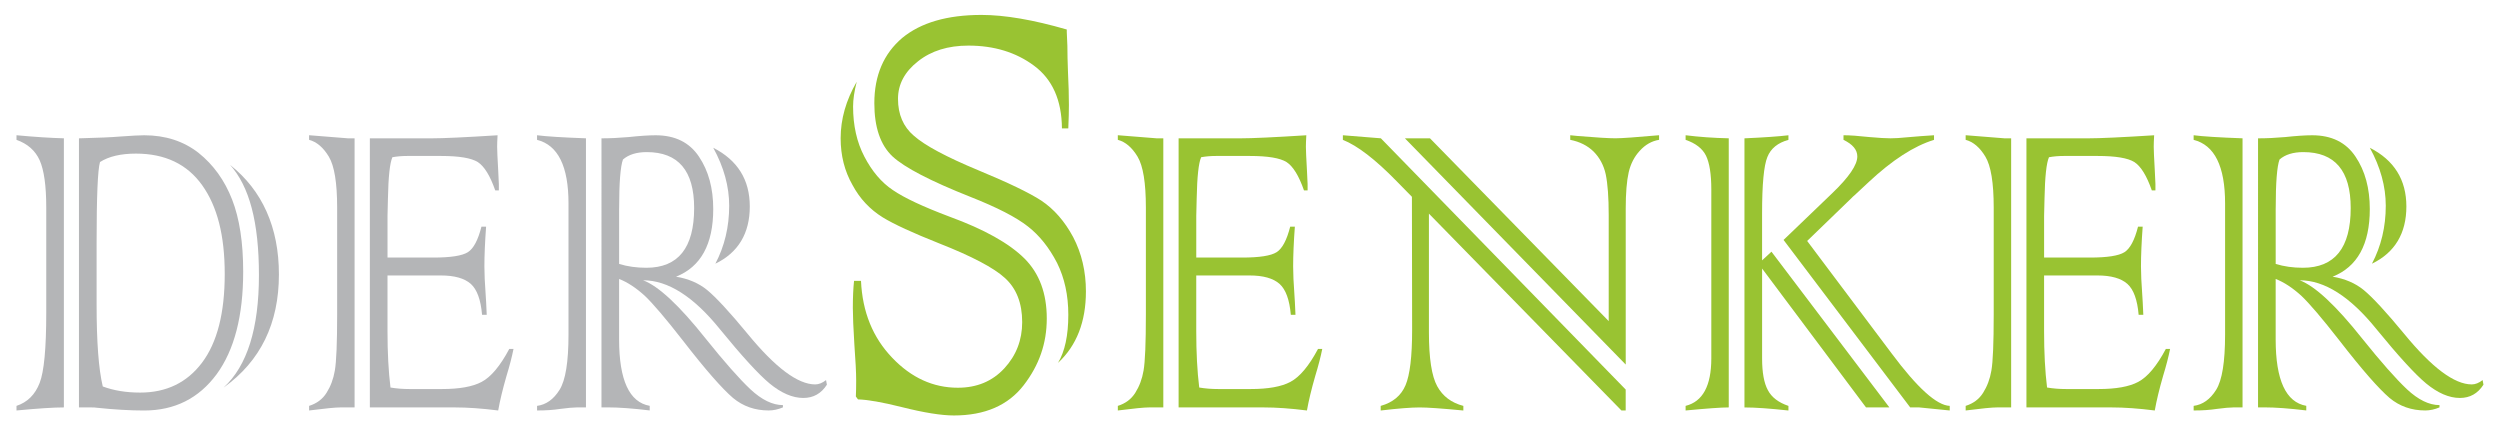
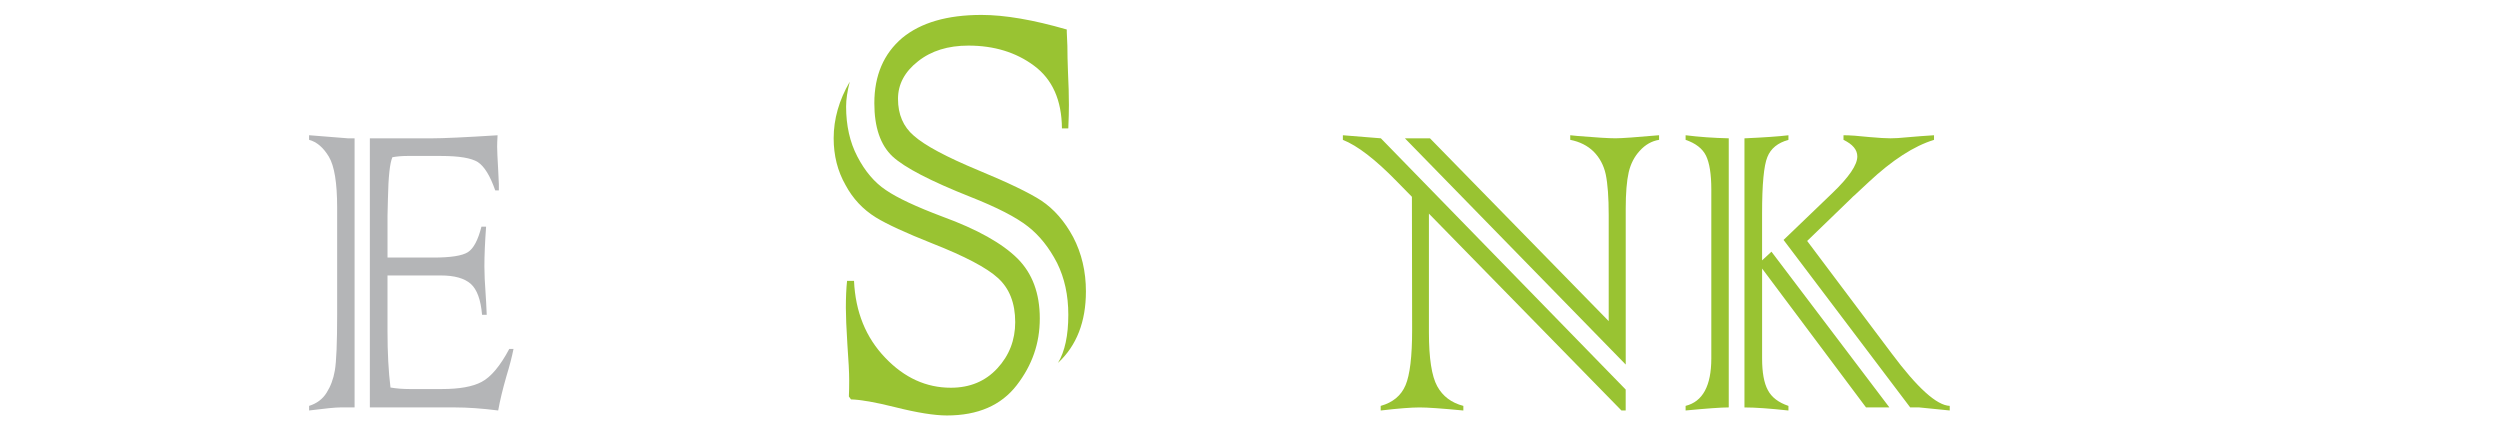
<svg xmlns="http://www.w3.org/2000/svg" id="Ebene_1" version="1.1" viewBox="0 0 1200 204.99">
  <defs>
    <style>
      .st0 {
        fill: #99c332;
      }

      .st1 {
        fill: #b4b5b7;
      }
    </style>
  </defs>
-   <path class="st1" d="M30.66,66.4v129.16c-4.83,0-12.41.49-22.74,1.47v-2.21c5.24-1.72,8.94-5.39,11.12-11.03,2.11-5.39,3.16-16.58,3.16-33.58v-50.61c0-10.37-1.05-17.93-3.16-22.67-2.11-4.66-5.81-7.92-11.12-9.8v-2.21c8.84.82,16.42,1.31,22.74,1.47ZM44.12,195.56h-6.22V66.4c9.38-.24,15.94-.53,19.68-.86,5.64-.41,9.52-.61,11.63-.61,10.2,0,18.9,2.82,26.11,8.46,7.14,5.72,12.51,13.19,16.11,22.43,3.53,9.07,5.3,20.59,5.3,34.56,0,21.24-4.25,37.66-12.75,49.26-8.57,11.6-20.16,17.4-34.78,17.4-6.8,0-14.48-.45-23.05-1.35-.34-.08-1.02-.12-2.04-.12ZM48,77.79c-1.09,3.68-1.63,16.54-1.63,38.6v29.9c0,17.89.98,30.96,2.96,39.21,5.24,1.96,11.22,2.94,17.95,2.94,12.58,0,22.47-4.78,29.68-14.34,7.27-9.64,10.91-23.81,10.91-42.52s-3.6-32.51-10.81-42.65c-7.21-10.13-17.82-15.2-31.82-15.2-7.28,0-13.02,1.35-17.24,4.05ZM107.36,186c11.29-10.37,16.93-28.35,16.93-53.92s-4.62-42.65-13.87-52.94c7.75,6.13,13.6,13.6,17.54,22.43,3.94,8.82,5.92,18.87,5.92,30.15,0,23.53-8.84,41.63-26.52,54.29Z" />
  <path class="st1" d="M166.83,66.4h3.37v129.16h-6.73c-2.38,0-7.41.49-15.1,1.47v-2.21c3.67-1.14,6.46-3.23,8.36-6.25,1.97-3.11,3.3-6.66,3.98-10.66.75-4.25,1.12-13.24,1.12-26.96v-51.35c0-11.84-1.33-19.97-3.98-24.39-2.65-4.41-5.81-7.11-9.49-8.09v-2.21c4.15.33,10.3.82,18.46,1.47ZM218.33,195.56h-40.8V66.4h29.68c5.57,0,16.11-.49,31.62-1.47-.14,2.45-.2,4.29-.2,5.51,0,1.63.17,5.43.51,11.4.2,4,.31,6.17.31,6.5v3.06h-1.73c-2.45-7.03-5.24-11.56-8.36-13.6-3.13-1.96-9.01-2.94-17.65-2.94h-16.22c-2.59,0-4.96.21-7.14.61-1.22,2.78-1.94,9.4-2.14,19.85l-.2,8.33v19.98h22.03c8.3,0,13.8-.86,16.52-2.57,2.72-1.71,4.9-5.8,6.53-12.25h2.24c-.54,7.35-.82,13.72-.82,19.12,0,3.43.2,7.92.61,13.48.13,1.64.31,4.86.51,9.68h-2.24c-.61-7.19-2.41-12.13-5.41-14.83-3.06-2.7-7.85-4.04-14.38-4.04h-25.6v26.71c0,10.3.47,19.32,1.43,27.08,2.86.49,5.92.73,9.18.73h15.5c8.43,0,14.79-1.14,19.07-3.43,4.49-2.37,8.91-7.64,13.26-15.81h2.04c-.75,3.76-1.87,8.09-3.37,12.99-1.84,6.37-3.16,11.89-3.98,16.54-7.75-.98-14.69-1.47-20.81-1.47Z" />
-   <path class="st1" d="M281.26,66.4v129.16h-4.39c-1.7,0-4.39.25-8.06.73-3.13.49-6.8.74-11.02.74v-2.21c4.35-.57,7.96-3.14,10.81-7.72,2.86-4.57,4.28-13.4,4.28-26.47v-62.99c0-17.81-5.03-27.98-15.1-30.51v-2.21c4.35.57,12.17,1.06,23.46,1.47ZM291.67,195.56h-2.96V66.4c4.08,0,8.43-.2,13.05-.61,5.3-.57,9.62-.86,12.95-.86,9.32,0,16.25,3.43,20.81,10.29,4.56,6.78,6.83,15.15,6.83,25.12,0,16.91-5.95,27.74-17.85,32.47,5.92.98,10.88,3.11,14.89,6.37,4.28,3.51,10.78,10.54,19.48,21.08,13.26,16.18,24.07,24.26,32.43,24.26,1.7,0,3.43-.69,5.2-2.08l.41,2.21c-2.72,4.25-6.49,6.37-11.32,6.37-5.17,0-10.57-2.33-16.22-6.98-5.3-4.41-13.23-13.07-23.77-25.98-12.65-15.69-24.96-23.53-36.92-23.53,7.41,2.78,17.44,12.13,30.09,28.06,8.91,11.11,16.05,19.2,21.42,24.26,5.44,5.07,10.64,7.6,15.61,7.6v1.1c-2.31.98-4.59,1.47-6.83,1.47-6.6,0-12.31-2-17.13-6.01-2.59-2.21-5.86-5.57-9.84-10.11-3.98-4.53-8.76-10.4-14.33-17.59-8.16-10.46-14.21-17.56-18.16-21.32-4.22-3.84-8.33-6.53-12.34-8.09v29.04c0,19.53,4.9,30.14,14.69,31.86v2.21c-8.16-.98-14.89-1.47-20.19-1.47ZM297.18,100.1v26.59c4.01,1.23,8.36,1.84,13.06,1.84,15.3,0,22.95-9.56,22.95-28.68,0-17.89-7.58-26.84-22.74-26.84-4.9,0-8.71,1.19-11.42,3.55-1.22,3.27-1.84,11.11-1.84,23.53ZM343.38,126.57c4.42-8.41,6.63-17.69,6.63-27.82,0-9.23-2.55-18.51-7.65-27.82,11.69,5.96,17.54,15.36,17.54,28.19s-5.51,22.14-16.52,27.45Z" />
-   <path class="st0" d="M409.93,134.81h3.35c.68,14.94,5.68,27.25,15.01,36.94,9.13,9.57,19.62,14.36,31.47,14.36,9.13,0,16.56-3.09,22.29-9.28,5.73-6.19,8.6-13.6,8.6-22.23,0-9.1-2.77-16.17-8.31-21.18-5.34-4.9-15.88-10.44-31.62-16.63-12.63-5.02-21.62-9.16-26.96-12.43-6.22-3.85-11.07-9.04-14.57-15.58-3.79-6.65-5.68-14.12-5.68-22.41,0-9.22,2.57-18.26,7.72-27.13-1.17,4.55-1.75,8.52-1.75,11.9,0,9.1,1.8,17.1,5.39,23.98,3.69,7.12,8.26,12.49,13.7,16.11,5.44,3.74,14.52,7.99,27.25,12.78,16.61,6.07,28.61,12.78,35.99,20.13,7.09,7.12,10.64,16.69,10.64,28.71s-3.69,22.47-11.07,32.04c-7.48,9.69-18.65,14.53-33.51,14.53-6.02,0-14.38-1.34-25.06-4.03-9.32-2.33-16.32-3.56-20.98-3.68l-1.02-1.4c.1-1.98.15-4.55.15-7.7,0-3.73-.29-9.51-.87-17.33-.49-7.82-.73-13.65-.73-17.51,0-5.02.19-9.34.58-12.96ZM512.79,61.63h-3.06c-.1-13.54-4.57-23.57-13.41-30.11-8.65-6.42-19.14-9.63-31.47-9.63-9.81,0-17.87,2.51-24.19,7.53-6.41,5.02-9.62,11.03-9.62,18.03,0,7.47,2.53,13.37,7.58,17.68,5.25,4.67,15.59,10.21,31.04,16.63,14.37,5.95,24.43,10.8,30.16,14.53,6.12,4.09,11.22,9.92,15.3,17.51,4.08,7.82,6.12,16.52,6.12,26.08,0,14.59-4.47,26.03-13.4,34.31,3.3-5.48,4.95-13.19,4.95-23.11,0-9.34-1.8-17.62-5.39-24.86-3.79-7.35-8.45-13.19-13.99-17.51-5.63-4.43-14.81-9.16-27.54-14.18-19.14-7.58-31.62-14.06-37.45-19.43-5.83-5.48-8.74-14.01-8.74-25.56,0-13.3,4.47-23.75,13.4-31.34,8.94-7.35,21.61-11.03,38.03-11.03,11.17,0,24.82,2.34,40.94,7v1.23l.29,6.65c0,3.5.1,7.7.29,12.6.29,5.95.44,11.21.44,15.76,0,3.04-.1,6.77-.29,11.21Z" />
-   <path class="st0" d="M555.02,66.4h3.37v129.16h-6.73c-2.38,0-7.41.49-15.1,1.47v-2.21c3.67-1.14,6.46-3.23,8.36-6.25,1.97-3.11,3.3-6.66,3.98-10.66.75-4.25,1.12-13.24,1.12-26.96v-51.35c0-11.84-1.33-19.97-3.98-24.39-2.65-4.41-5.81-7.11-9.49-8.09v-2.21c4.15.33,10.3.82,18.46,1.47ZM606.53,195.56h-40.8V66.4h29.68c5.57,0,16.11-.49,31.62-1.47-.14,2.45-.2,4.29-.2,5.51,0,1.63.17,5.43.51,11.4.2,4,.31,6.17.31,6.5v3.06h-1.73c-2.45-7.03-5.24-11.56-8.36-13.6-3.13-1.96-9.01-2.94-17.65-2.94h-16.22c-2.59,0-4.96.21-7.14.61-1.22,2.78-1.94,9.4-2.14,19.85l-.2,8.33v19.98h22.03c8.3,0,13.8-.86,16.52-2.57,2.72-1.71,4.9-5.8,6.53-12.25h2.24c-.54,7.35-.82,13.72-.82,19.12,0,3.43.2,7.92.61,13.48.13,1.64.31,4.86.51,9.68h-2.24c-.61-7.19-2.41-12.13-5.41-14.83-3.06-2.7-7.85-4.04-14.38-4.04h-25.6v26.71c0,10.3.47,19.32,1.43,27.08,2.86.49,5.92.73,9.18.73h15.5c8.43,0,14.79-1.14,19.07-3.43,4.49-2.37,8.91-7.64,13.26-15.81h2.04c-.75,3.76-1.87,8.09-3.37,12.99-1.84,6.37-3.16,11.89-3.98,16.54-7.75-.98-14.69-1.47-20.81-1.47Z" />
+   <path class="st0" d="M409.93,134.81c.68,14.94,5.68,27.25,15.01,36.94,9.13,9.57,19.62,14.36,31.47,14.36,9.13,0,16.56-3.09,22.29-9.28,5.73-6.19,8.6-13.6,8.6-22.23,0-9.1-2.77-16.17-8.31-21.18-5.34-4.9-15.88-10.44-31.62-16.63-12.63-5.02-21.62-9.16-26.96-12.43-6.22-3.85-11.07-9.04-14.57-15.58-3.79-6.65-5.68-14.12-5.68-22.41,0-9.22,2.57-18.26,7.72-27.13-1.17,4.55-1.75,8.52-1.75,11.9,0,9.1,1.8,17.1,5.39,23.98,3.69,7.12,8.26,12.49,13.7,16.11,5.44,3.74,14.52,7.99,27.25,12.78,16.61,6.07,28.61,12.78,35.99,20.13,7.09,7.12,10.64,16.69,10.64,28.71s-3.69,22.47-11.07,32.04c-7.48,9.69-18.65,14.53-33.51,14.53-6.02,0-14.38-1.34-25.06-4.03-9.32-2.33-16.32-3.56-20.98-3.68l-1.02-1.4c.1-1.98.15-4.55.15-7.7,0-3.73-.29-9.51-.87-17.33-.49-7.82-.73-13.65-.73-17.51,0-5.02.19-9.34.58-12.96ZM512.79,61.63h-3.06c-.1-13.54-4.57-23.57-13.41-30.11-8.65-6.42-19.14-9.63-31.47-9.63-9.81,0-17.87,2.51-24.19,7.53-6.41,5.02-9.62,11.03-9.62,18.03,0,7.47,2.53,13.37,7.58,17.68,5.25,4.67,15.59,10.21,31.04,16.63,14.37,5.95,24.43,10.8,30.16,14.53,6.12,4.09,11.22,9.92,15.3,17.51,4.08,7.82,6.12,16.52,6.12,26.08,0,14.59-4.47,26.03-13.4,34.31,3.3-5.48,4.95-13.19,4.95-23.11,0-9.34-1.8-17.62-5.39-24.86-3.79-7.35-8.45-13.19-13.99-17.51-5.63-4.43-14.81-9.16-27.54-14.18-19.14-7.58-31.62-14.06-37.45-19.43-5.83-5.48-8.74-14.01-8.74-25.56,0-13.3,4.47-23.75,13.4-31.34,8.94-7.35,21.61-11.03,38.03-11.03,11.17,0,24.82,2.34,40.94,7v1.23l.29,6.65c0,3.5.1,7.7.29,12.6.29,5.95.44,11.21.44,15.76,0,3.04-.1,6.77-.29,11.21Z" />
  <path class="st0" d="M662.83,66.4l117.5,120.58v10.05h-2.04l-92.41-94.48v56.98c0,12.42,1.33,21.04,3.98,25.86,2.65,4.82,6.83,7.96,12.55,9.44v2.21c-10.27-.98-17.24-1.47-20.91-1.47-4.15,0-10.4.49-18.77,1.47v-2.21c5.85-1.63,9.82-4.94,11.93-9.93,2.11-4.98,3.16-13.81,3.16-26.47l-.1-63.97-7.34-7.48c-10.2-10.46-18.8-17.07-25.8-19.85v-2.21l18.26,1.47ZM780.33,174.97l-105.97-108.57h12.04l85.78,87.74v-50.86c0-8.5-.48-15.03-1.43-19.61-.95-4.33-2.89-7.96-5.81-10.91-2.92-2.86-6.66-4.74-11.22-5.64v-2.21c.07,0,1.26.12,3.57.37,8.91.74,14.96,1.1,18.16,1.1,2.92,0,9.89-.49,20.91-1.47v2.21c-3.54.57-6.63,2.33-9.28,5.27-2.58,2.78-4.35,6.21-5.3,10.29-.95,4.17-1.43,10.01-1.43,17.52v74.75Z" />
  <path class="st0" d="M829.8,66.4v129.16c-3.47,0-10.37.49-20.71,1.47v-2.21c8.23-2.04,12.34-9.64,12.34-22.79v-81.13c0-7.27-.85-12.66-2.55-16.17-1.7-3.43-4.96-5.96-9.79-7.6v-2.21c6.53.82,13.43,1.31,20.71,1.47ZM850.3,120.81l56.61,74.75h-11.22l-49.88-66.66v43.13c0,6.78.92,11.85,2.75,15.2,1.77,3.43,5.06,5.96,9.89,7.6v2.21c-8.98-.98-16.01-1.47-21.11-1.47V66.4c9.32-.41,16.35-.9,21.11-1.47v2.21c-5.1,1.39-8.47,4.12-10.1,8.21-1.7,4.09-2.55,13.11-2.55,27.08v22.55l4.49-4.17ZM921.18,195.56h-4.28l-60.79-80.39,23.36-22.43c8.02-7.68,12.04-13.56,12.04-17.65,0-3.19-2.21-5.84-6.63-7.96v-2.21c3.06,0,7.17.29,12.34.86,4.62.41,8.02.61,10.2.61s4.76-.16,7.96-.49c4.55-.41,8.87-.73,12.95-.98v2.21c-9.59,2.94-20.03,9.68-31.31,20.22l-6.83,6.37c-.61.49-1.05.9-1.33,1.23l-21.42,20.71,40.59,54.04c12.31,16.5,21.59,24.88,27.84,25.12v2.21c-9.45-.98-14.35-1.47-14.69-1.47Z" />
-   <path class="st0" d="M961.98,66.4h3.37v129.16h-6.73c-2.38,0-7.41.49-15.1,1.47v-2.21c3.67-1.14,6.46-3.23,8.36-6.25,1.97-3.11,3.3-6.66,3.98-10.66.75-4.25,1.12-13.24,1.12-26.96v-51.35c0-11.84-1.33-19.97-3.98-24.39-2.65-4.41-5.81-7.11-9.49-8.09v-2.21c4.15.33,10.3.82,18.46,1.47ZM1013.49,195.56h-40.8V66.4h29.68c5.57,0,16.11-.49,31.62-1.47-.14,2.45-.2,4.29-.2,5.51,0,1.63.17,5.43.51,11.4.2,4,.31,6.17.31,6.5v3.06h-1.73c-2.45-7.03-5.24-11.56-8.36-13.6-3.13-1.96-9.01-2.94-17.65-2.94h-16.22c-2.59,0-4.96.21-7.14.61-1.22,2.78-1.94,9.4-2.14,19.85l-.2,8.33v19.98h22.03c8.3,0,13.8-.86,16.52-2.57,2.72-1.71,4.9-5.8,6.53-12.25h2.24c-.54,7.35-.82,13.72-.82,19.12,0,3.43.2,7.92.61,13.48.13,1.64.31,4.86.51,9.68h-2.24c-.61-7.19-2.41-12.13-5.41-14.83-3.06-2.7-7.85-4.04-14.38-4.04h-25.6v26.71c0,10.3.47,19.32,1.43,27.08,2.86.49,5.92.73,9.18.73h15.5c8.43,0,14.79-1.14,19.07-3.43,4.49-2.37,8.91-7.64,13.26-15.81h2.04c-.75,3.76-1.87,8.09-3.37,12.99-1.84,6.37-3.16,11.89-3.98,16.54-7.75-.98-14.69-1.47-20.81-1.47Z" />
-   <path class="st0" d="M1076.42,66.4v129.16h-4.39c-1.7,0-4.39.25-8.06.73-3.13.49-6.8.74-11.02.74v-2.21c4.35-.57,7.96-3.14,10.81-7.72,2.86-4.57,4.28-13.4,4.28-26.47v-62.99c0-17.81-5.03-27.98-15.1-30.51v-2.21c4.35.57,12.17,1.06,23.46,1.47ZM1086.82,195.56h-2.96V66.4c4.08,0,8.43-.2,13.05-.61,5.3-.57,9.62-.86,12.95-.86,9.32,0,16.25,3.43,20.81,10.29,4.56,6.78,6.83,15.15,6.83,25.12,0,16.91-5.95,27.74-17.85,32.47,5.92.98,10.88,3.11,14.89,6.37,4.28,3.51,10.78,10.54,19.48,21.08,13.26,16.18,24.07,24.26,32.43,24.26,1.7,0,3.43-.69,5.2-2.08l.41,2.21c-2.72,4.25-6.49,6.37-11.32,6.37-5.17,0-10.57-2.33-16.22-6.98-5.3-4.41-13.23-13.07-23.77-25.98-12.65-15.69-24.96-23.53-36.92-23.53,7.41,2.78,17.44,12.13,30.09,28.06,8.91,11.11,16.05,19.2,21.42,24.26,5.44,5.07,10.64,7.6,15.61,7.6v1.1c-2.31.98-4.59,1.47-6.83,1.47-6.6,0-12.31-2-17.13-6.01-2.59-2.21-5.86-5.57-9.84-10.11s-8.76-10.4-14.33-17.59c-8.16-10.46-14.21-17.56-18.16-21.32-4.22-3.84-8.33-6.53-12.34-8.09v29.04c0,19.53,4.9,30.14,14.69,31.86v2.21c-8.16-.98-14.89-1.47-20.19-1.47ZM1092.33,100.1v26.59c4.01,1.23,8.36,1.84,13.06,1.84,15.3,0,22.95-9.56,22.95-28.68,0-17.89-7.58-26.84-22.74-26.84-4.9,0-8.71,1.19-11.42,3.55-1.22,3.27-1.84,11.11-1.84,23.53ZM1138.54,126.57c4.42-8.41,6.63-17.69,6.63-27.82,0-9.23-2.55-18.51-7.65-27.82,11.69,5.96,17.54,15.36,17.54,28.19s-5.51,22.14-16.52,27.45Z" />
</svg>